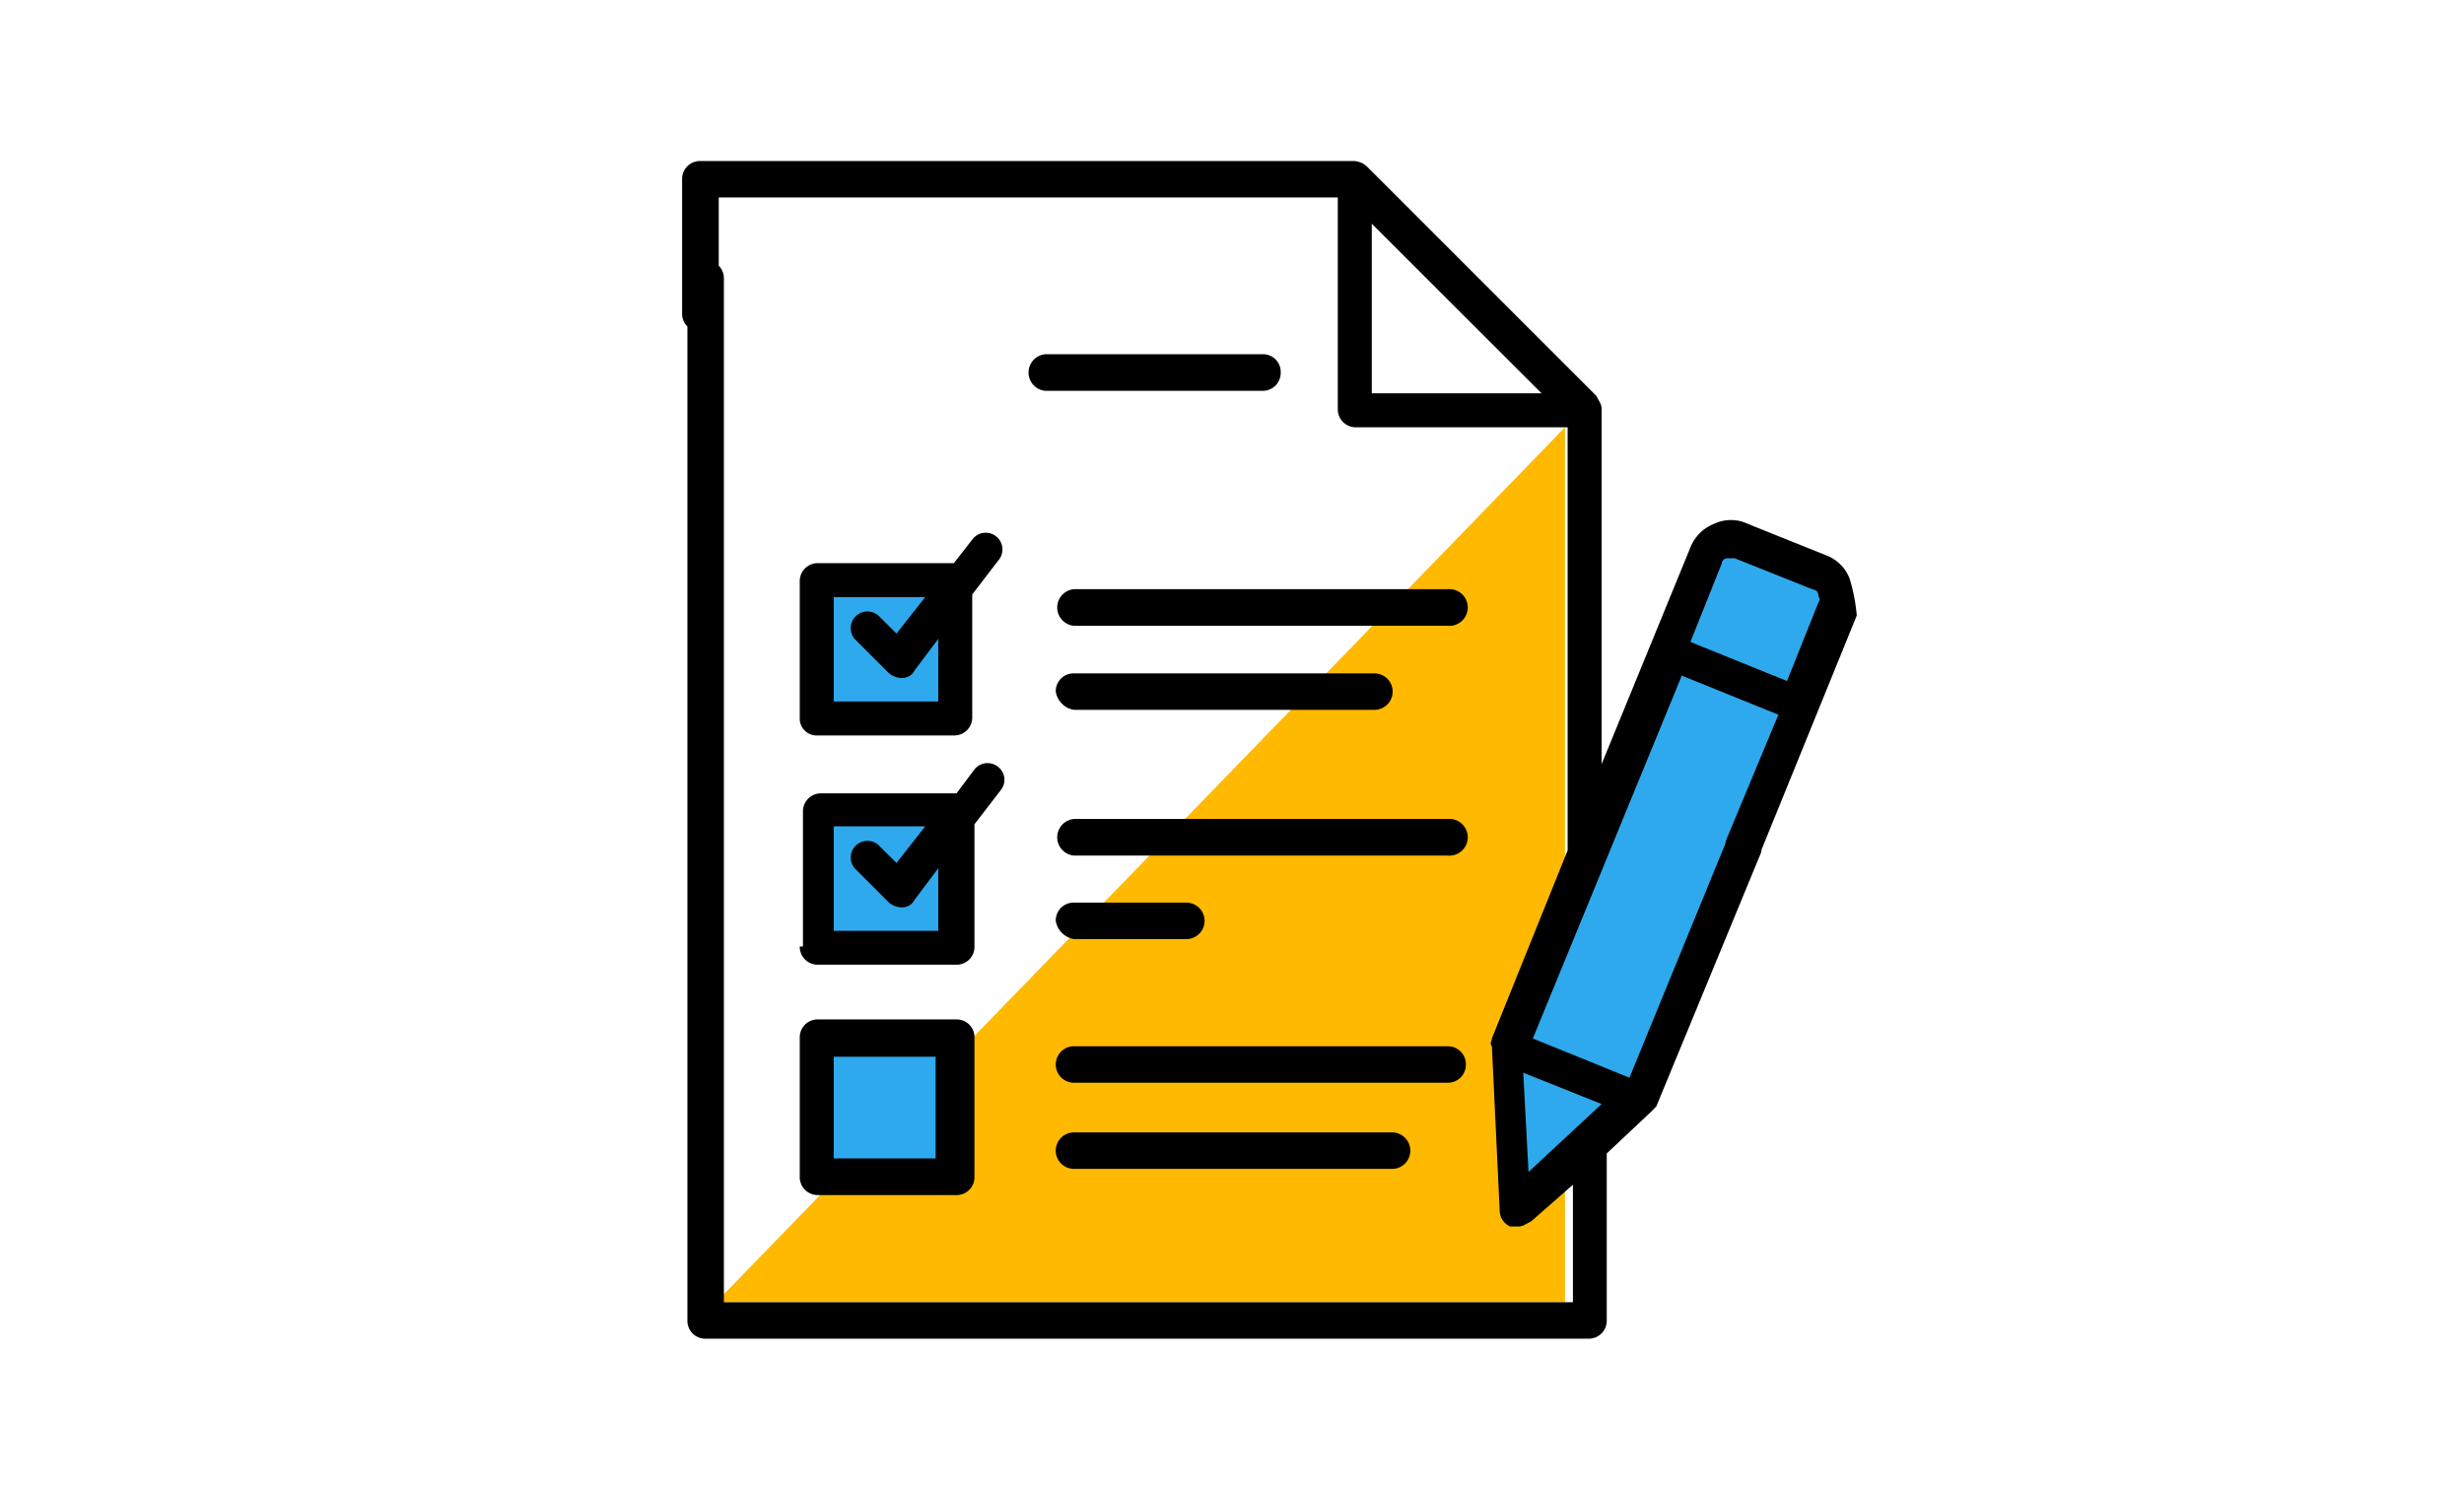
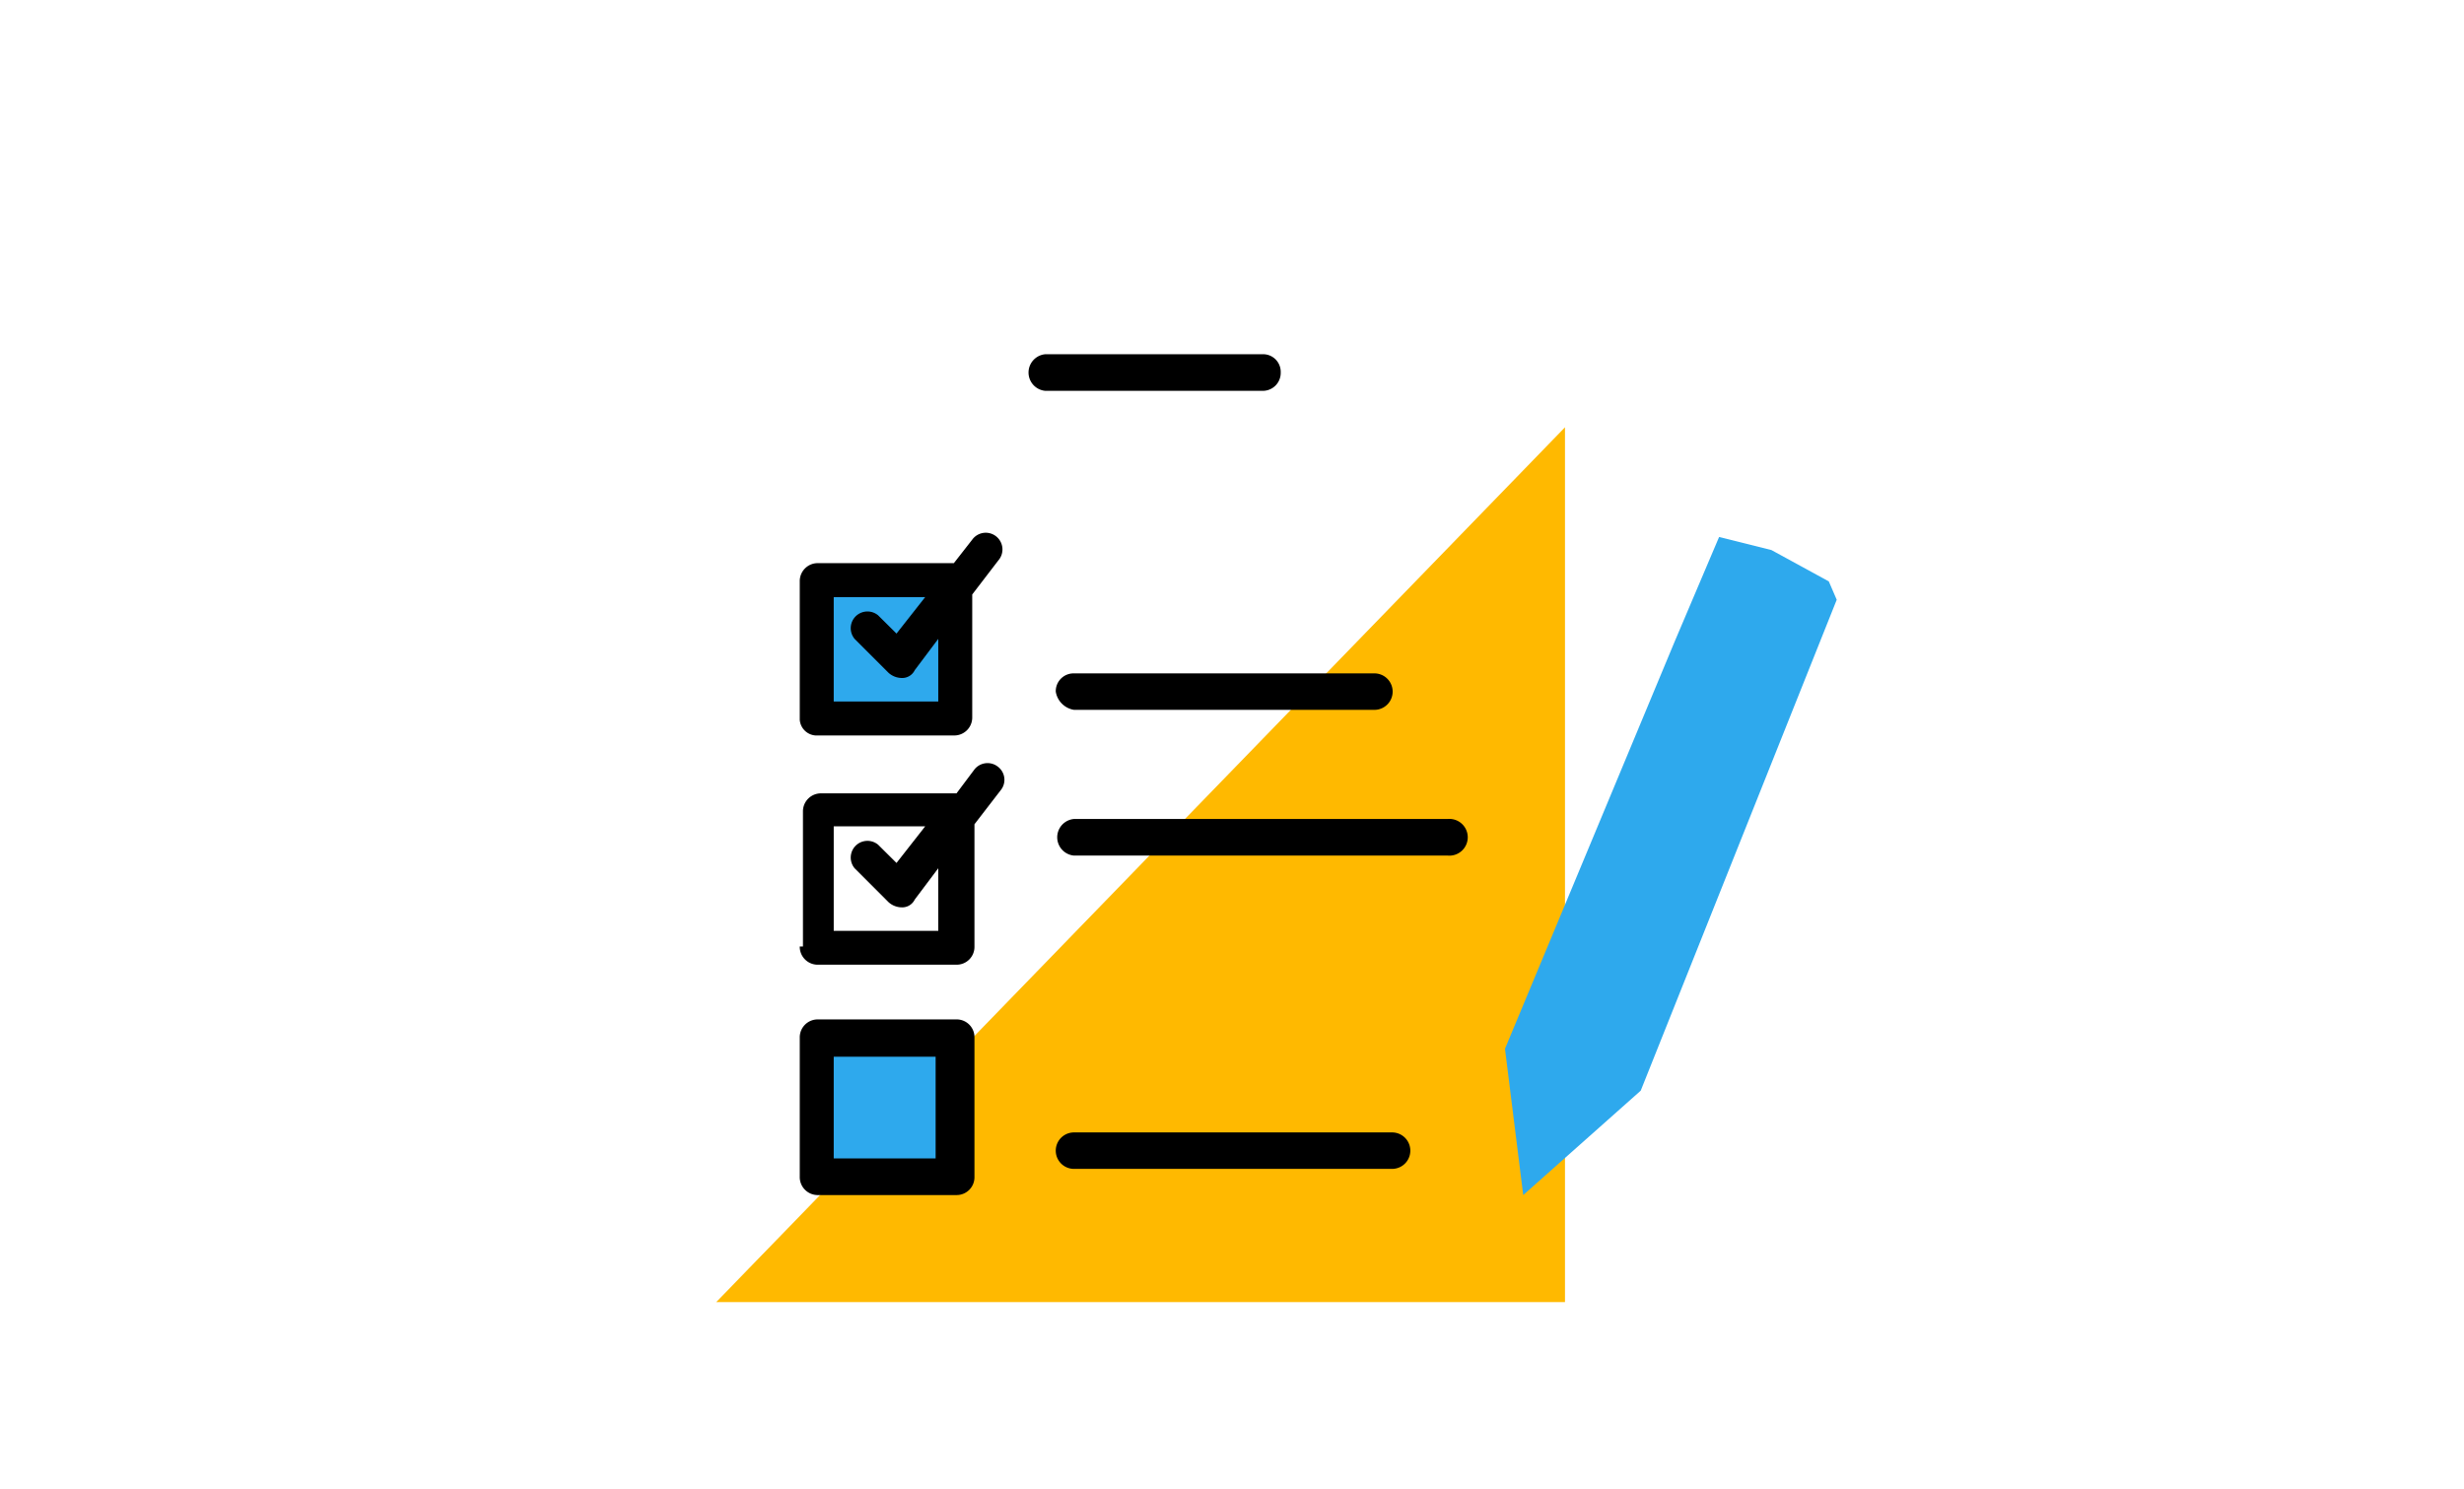
<svg xmlns="http://www.w3.org/2000/svg" viewBox="0 0 177 107">
  <defs>
    <style>.cls-1{fill:#929292;opacity:0;}.cls-2{fill:#ffb900;}.cls-3{fill:#2ea9ed;}</style>
  </defs>
  <title>test</title>
  <g id="Layer_2" data-name="Layer 2">
    <g id="Layer_2-2" data-name="Layer 2">
      <rect class="cls-1" width="177" height="107" />
      <polygon class="cls-2" points="51.45 93.55 112.42 30.7 112.42 93.55 51.45 93.55" />
      <polygon class="cls-3" points="120.3 46.09 123.49 38.58 127.25 39.52 131.37 41.77 131.94 43.09 117.86 78.36 109.42 85.86 108.11 75.35 120.3 46.09" />
      <rect class="cls-3" x="58.39" y="74.79" width="9.94" height="9.94" />
-       <rect class="cls-3" x="58.39" y="58.09" width="9.94" height="9.38" />
      <rect class="cls-3" x="58.39" y="41.4" width="9.94" height="9.94" />
-       <path d="M132.87,41.58a2.92,2.92,0,0,0-1.68-1.68l-5.63-2.26a2.82,2.82,0,0,0-2.44,0,3,3,0,0,0-1.69,1.69L115.05,54.9V29.39c0-.38-.19-.56-.37-.94L98.17,11.94a1.44,1.44,0,0,0-.94-.37H50.33A1.28,1.28,0,0,0,49,12.88v9.76a1.32,1.32,0,0,0,2.63,0V14.19H96.1v15.2a1.29,1.29,0,0,0,1.32,1.31h15.19V61.1l-5.44,13.5c0,.19-.19.38,0,.57L107.73,87a1.27,1.27,0,0,0,.75,1.12h.57c.37,0,.56-.19.94-.37l3-2.63v8.44H52V20a1.31,1.31,0,1,0-2.62,0V94.87a1.28,1.28,0,0,0,1.31,1.31h63.41a1.29,1.29,0,0,0,1.32-1.31v-12l3.19-3,.37-.38,7.51-18.2a1.31,1.31,0,0,0-2.44-.94l-7,17.08-6.94-2.82,10.7-26.07,6.94,2.81-3.75,9a1.31,1.31,0,0,0,2.44.94l6.94-17.07A13,13,0,0,0,132.87,41.58ZM98.54,16.07l12.2,12.19H98.54Zm10.88,61,5.63,2.25-5.25,4.88Zm21.2-33.77-2.25,5.63-6.94-2.81,2.25-5.63a.41.41,0,0,1,.38-.38h.56l5.63,2.25a.4.4,0,0,1,.37.38C130.62,42.9,130.81,43.08,130.62,43.27Z" />
      <path d="M90.66,25.45H75.09a1.32,1.32,0,0,0,0,2.63H90.66A1.29,1.29,0,0,0,92,26.76,1.27,1.27,0,0,0,90.66,25.45Z" />
      <path d="M58.58,52.84h9.94a1.29,1.29,0,0,0,1.32-1.31V42.71l1.87-2.44a1.2,1.2,0,1,0-1.87-1.5l-1.32,1.69H58.77a1.29,1.29,0,0,0-1.32,1.31v9.94A1.22,1.22,0,0,0,58.58,52.84Zm1.31-9.94h6.57L64.4,45.52l-1.32-1.31a1.2,1.2,0,0,0-1.69,1.69l2.44,2.44a1.44,1.44,0,0,0,.94.37h0a1,1,0,0,0,.94-.56L67.4,45.9v4.5H59.89Z" />
-       <path d="M104,42.33H77.15a1.32,1.32,0,0,0,0,2.63H104a1.32,1.32,0,1,0,0-2.63Z" />
      <path d="M77.15,51H98.73a1.31,1.31,0,1,0,0-2.62H77.15a1.28,1.28,0,0,0-1.31,1.31A1.58,1.58,0,0,0,77.15,51Z" />
      <path d="M57.45,68a1.29,1.29,0,0,0,1.32,1.31h9.94A1.28,1.28,0,0,0,70,68V59.22l1.88-2.44a1.18,1.18,0,0,0-.19-1.69,1.2,1.2,0,0,0-1.69.19L68.71,57H59a1.29,1.29,0,0,0-1.32,1.31V68Zm2.44-8.63h6.57L64.4,62l-1.32-1.31a1.2,1.2,0,0,0-1.69,1.69l2.44,2.44a1.44,1.44,0,0,0,.94.37h0a1,1,0,0,0,.94-.56l1.69-2.25v4.5H59.89Z" />
      <path d="M104,58.84H77.15a1.32,1.32,0,0,0,0,2.63H104a1.32,1.32,0,1,0,0-2.63Z" />
-       <path d="M77.15,67.47h8.07a1.31,1.31,0,0,0,0-2.62H77.15a1.28,1.28,0,0,0-1.31,1.31A1.58,1.58,0,0,0,77.15,67.47Z" />
      <path d="M57.45,84.55a1.29,1.29,0,0,0,1.32,1.31h9.94A1.28,1.28,0,0,0,70,84.55v-10a1.28,1.28,0,0,0-1.31-1.31H58.77a1.29,1.29,0,0,0-1.32,1.31Zm2.44-8.63h7.32v7.31H59.89Z" />
-       <path d="M105.3,76.48A1.29,1.29,0,0,0,104,75.17H77.15a1.31,1.31,0,0,0,0,2.62H104A1.29,1.29,0,0,0,105.3,76.48Z" />
      <path d="M77.15,81.36a1.31,1.31,0,0,0,0,2.62H100a1.31,1.31,0,1,0,0-2.62Z" />
    </g>
  </g>
</svg>